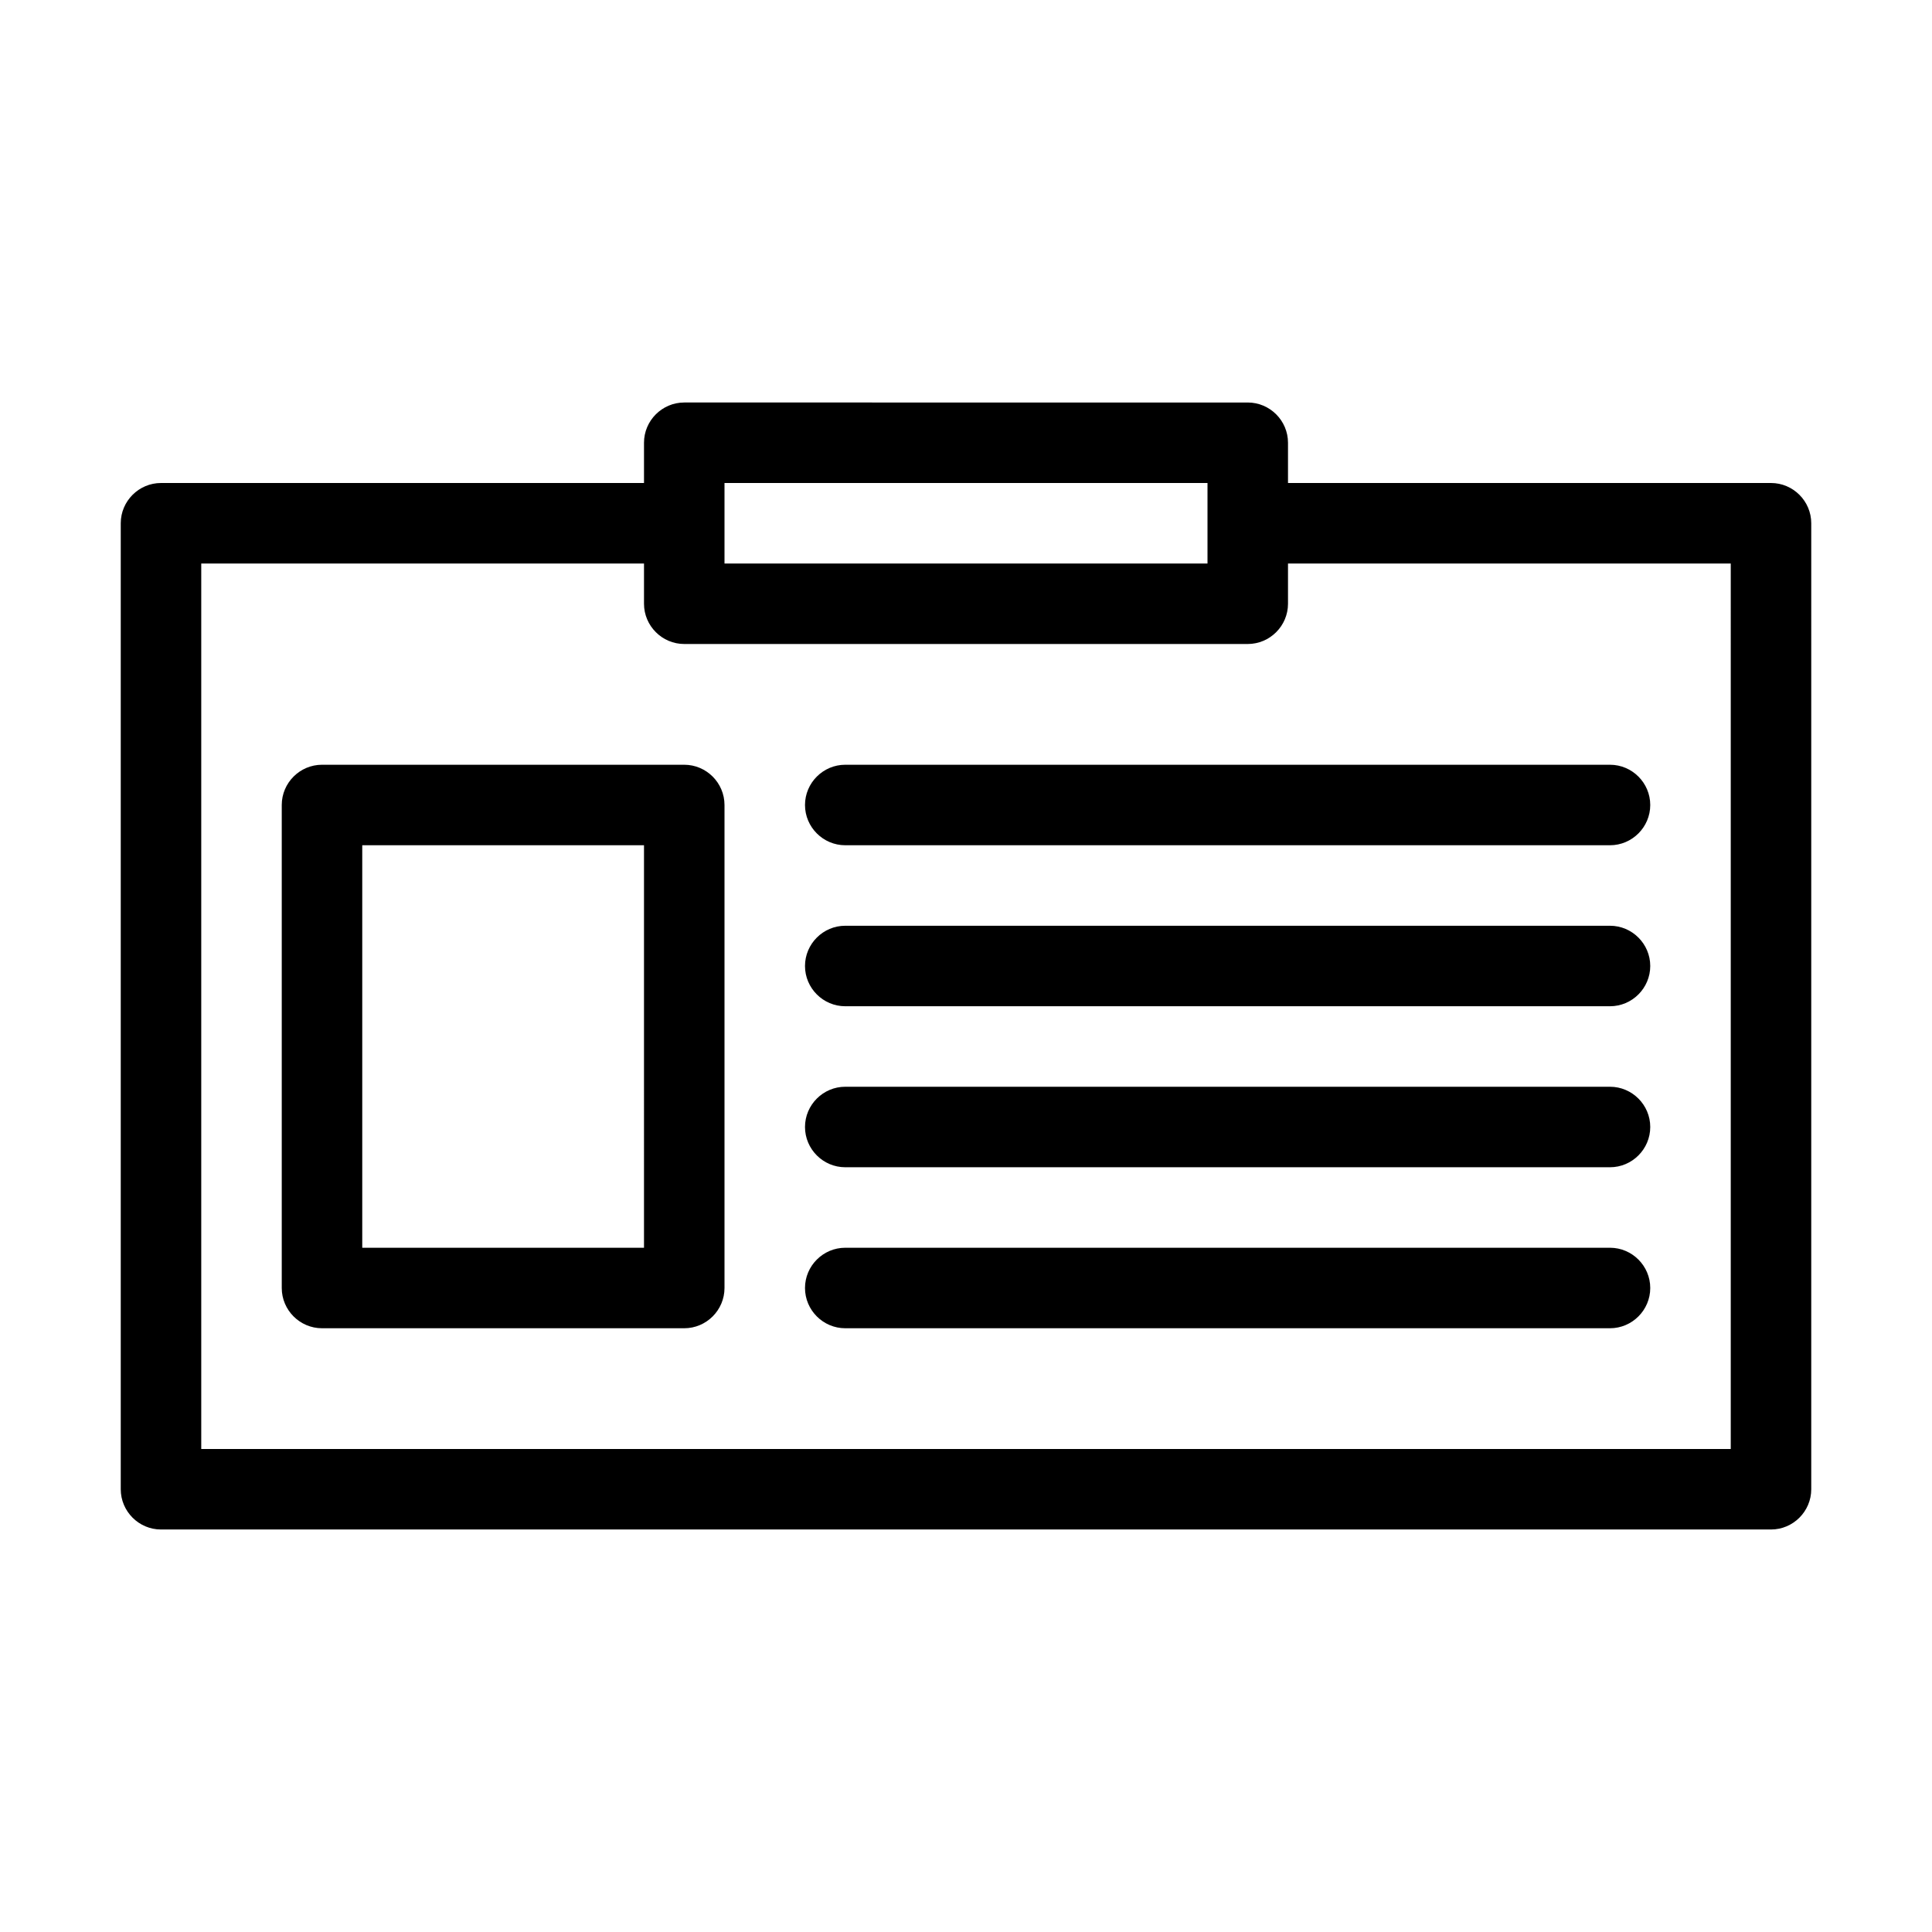
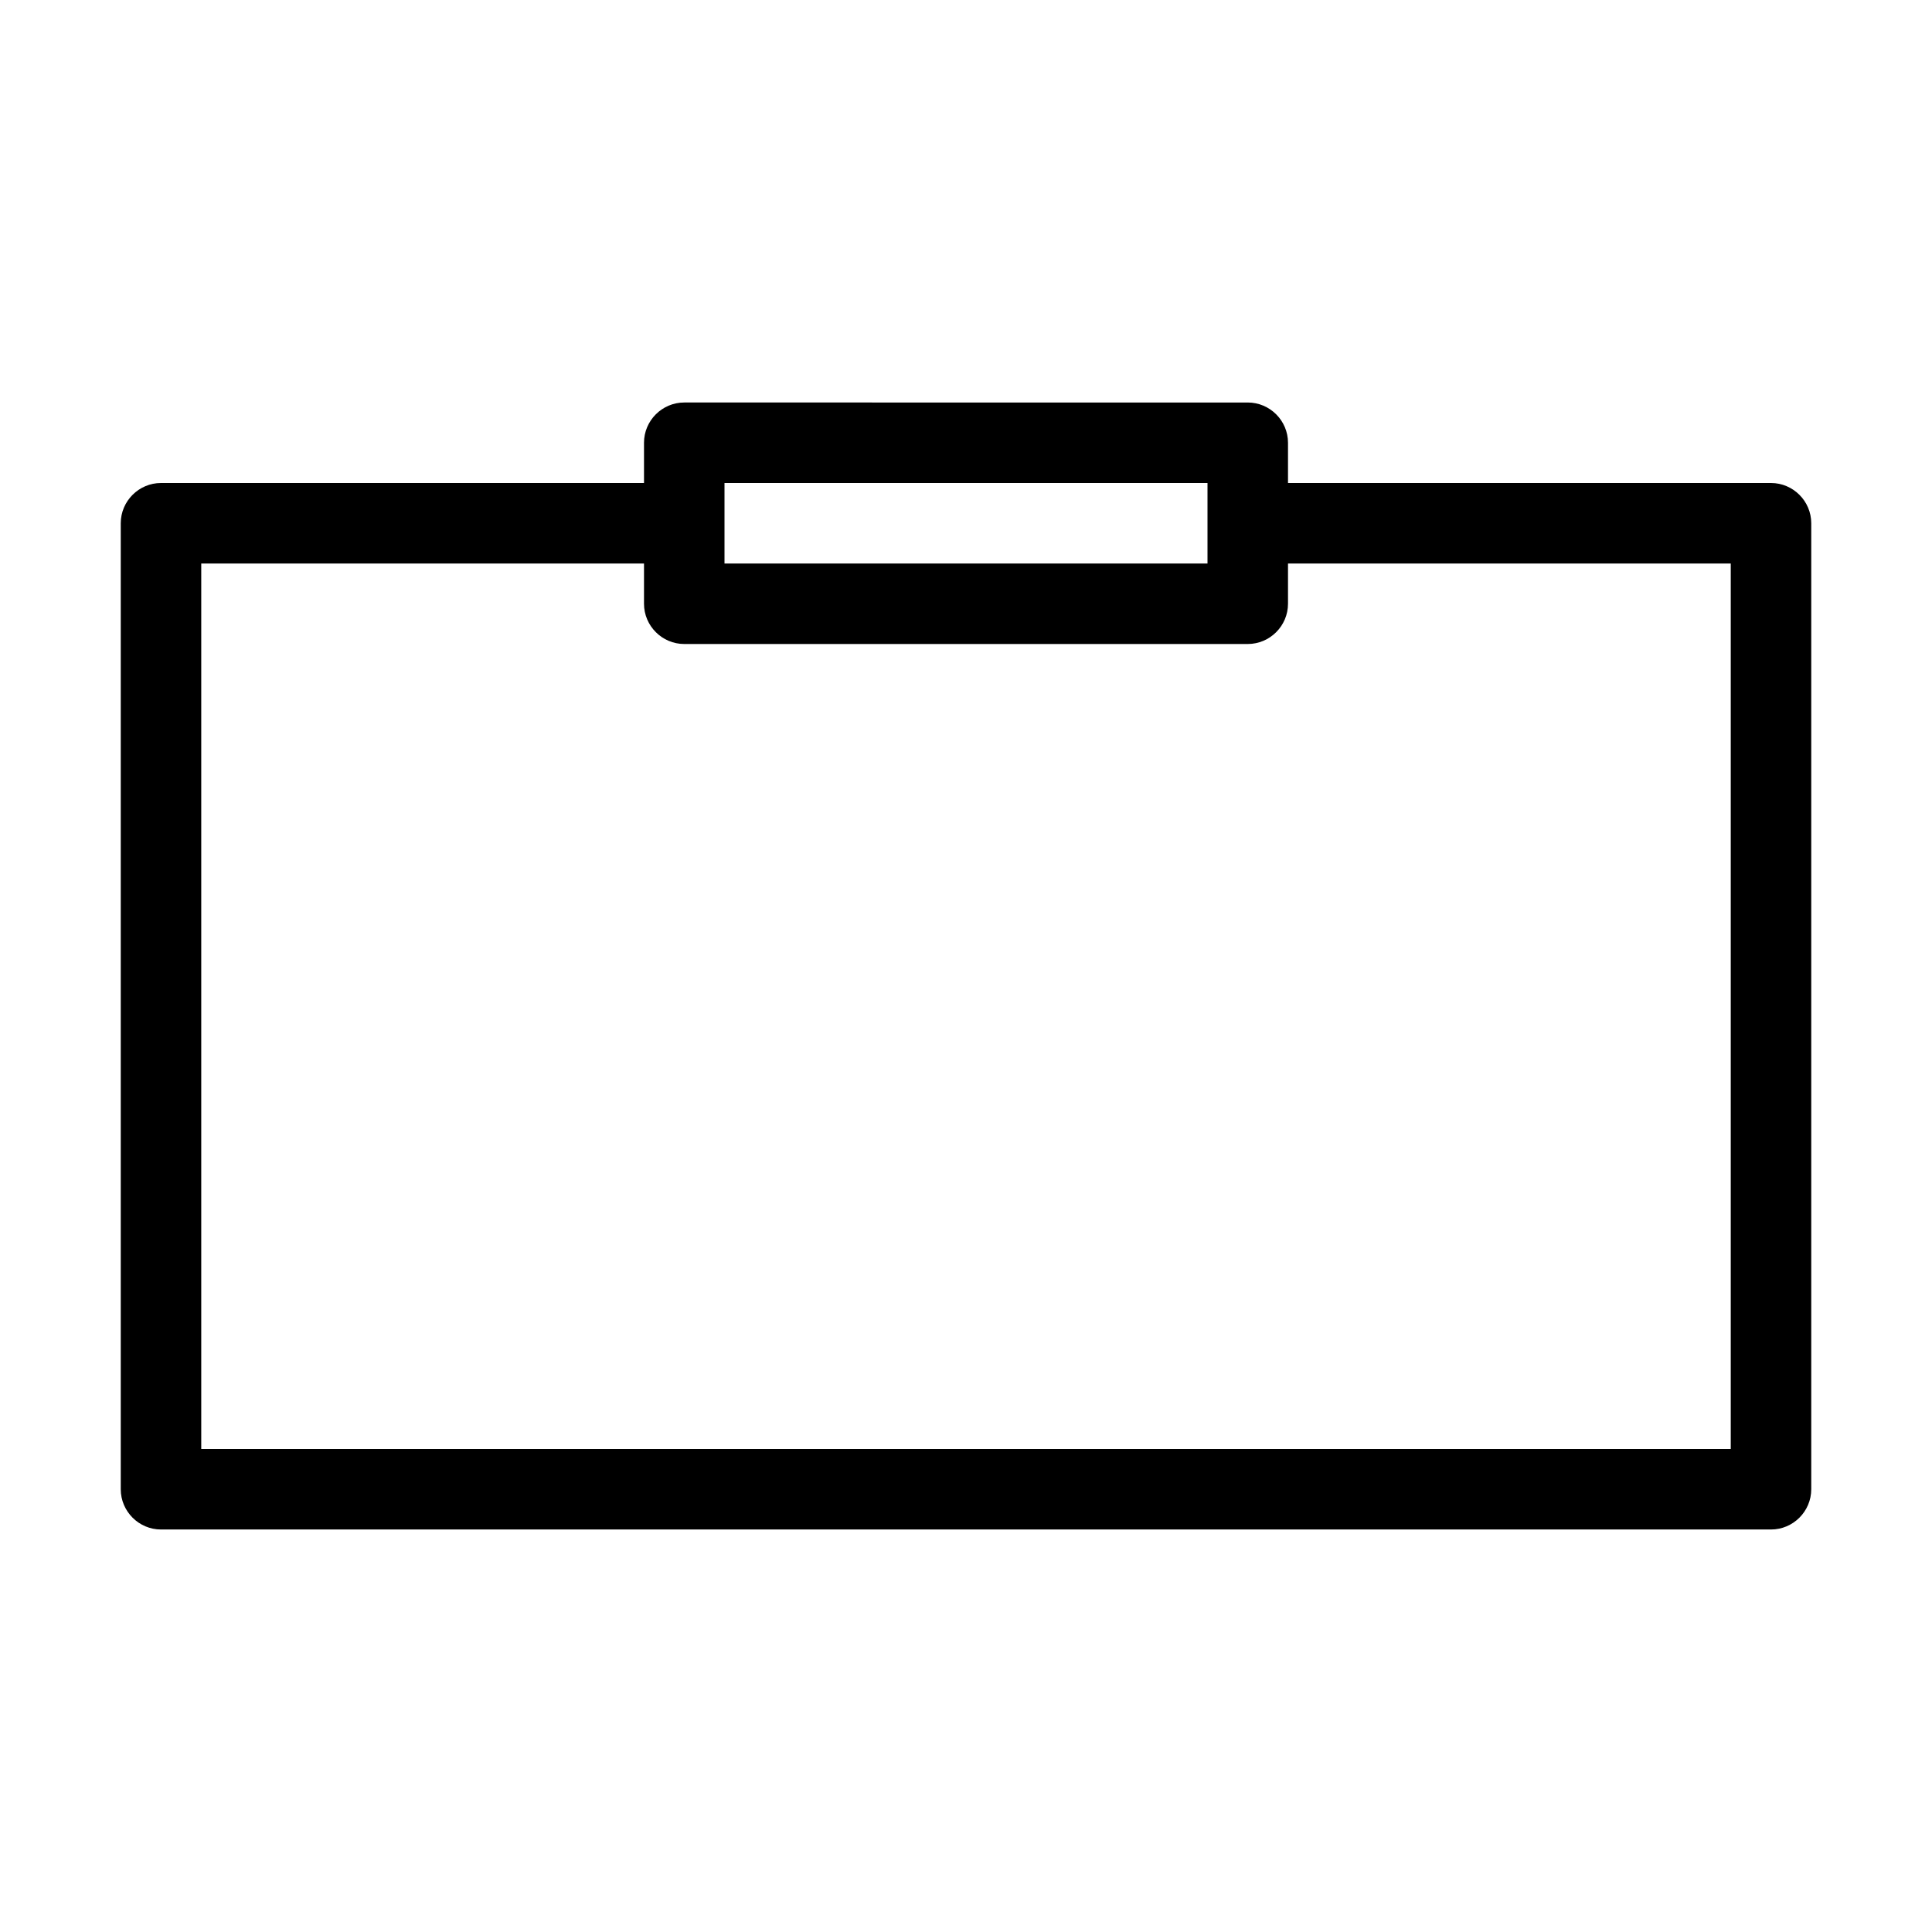
<svg xmlns="http://www.w3.org/2000/svg" x="0" y="0" viewBox="0 0 48 48" style="enable-background:new 0 0 512 512" xml:space="preserve">
  <g>
    <path d="M44 12H32v-1c0-.55-.45-1-1-1H17c-.55 0-1 .45-1 1v1H4c-.55 0-1 .45-1 1v24c0 .55.45 1 1 1h40c.55 0 1-.45 1-1V13c0-.55-.45-1-1-1zm-26 0h12v2H18zm25 24H5V14h11v1c0 .55.45 1 1 1h14c.55 0 1-.45 1-1v-1h11z" fill="currentColor" data-original="#000000" />
-     <path d="M20 20c0 .55.45 1 1 1h19c.55 0 1-.45 1-1s-.45-1-1-1H21c-.55 0-1 .45-1 1zM40 23H21c-.55 0-1 .45-1 1s.45 1 1 1h19c.55 0 1-.45 1-1s-.45-1-1-1zM40 27H21c-.55 0-1 .45-1 1s.45 1 1 1h19c.55 0 1-.45 1-1s-.45-1-1-1zM40 31H21c-.55 0-1 .45-1 1s.45 1 1 1h19c.55 0 1-.45 1-1s-.45-1-1-1zM17 19H8c-.55 0-1 .45-1 1v12c0 .55.45 1 1 1h9c.55 0 1-.45 1-1V20c0-.55-.45-1-1-1zm-1 12H9V21h7z" fill="currentColor" data-original="#000000" />
  </g>
</svg>